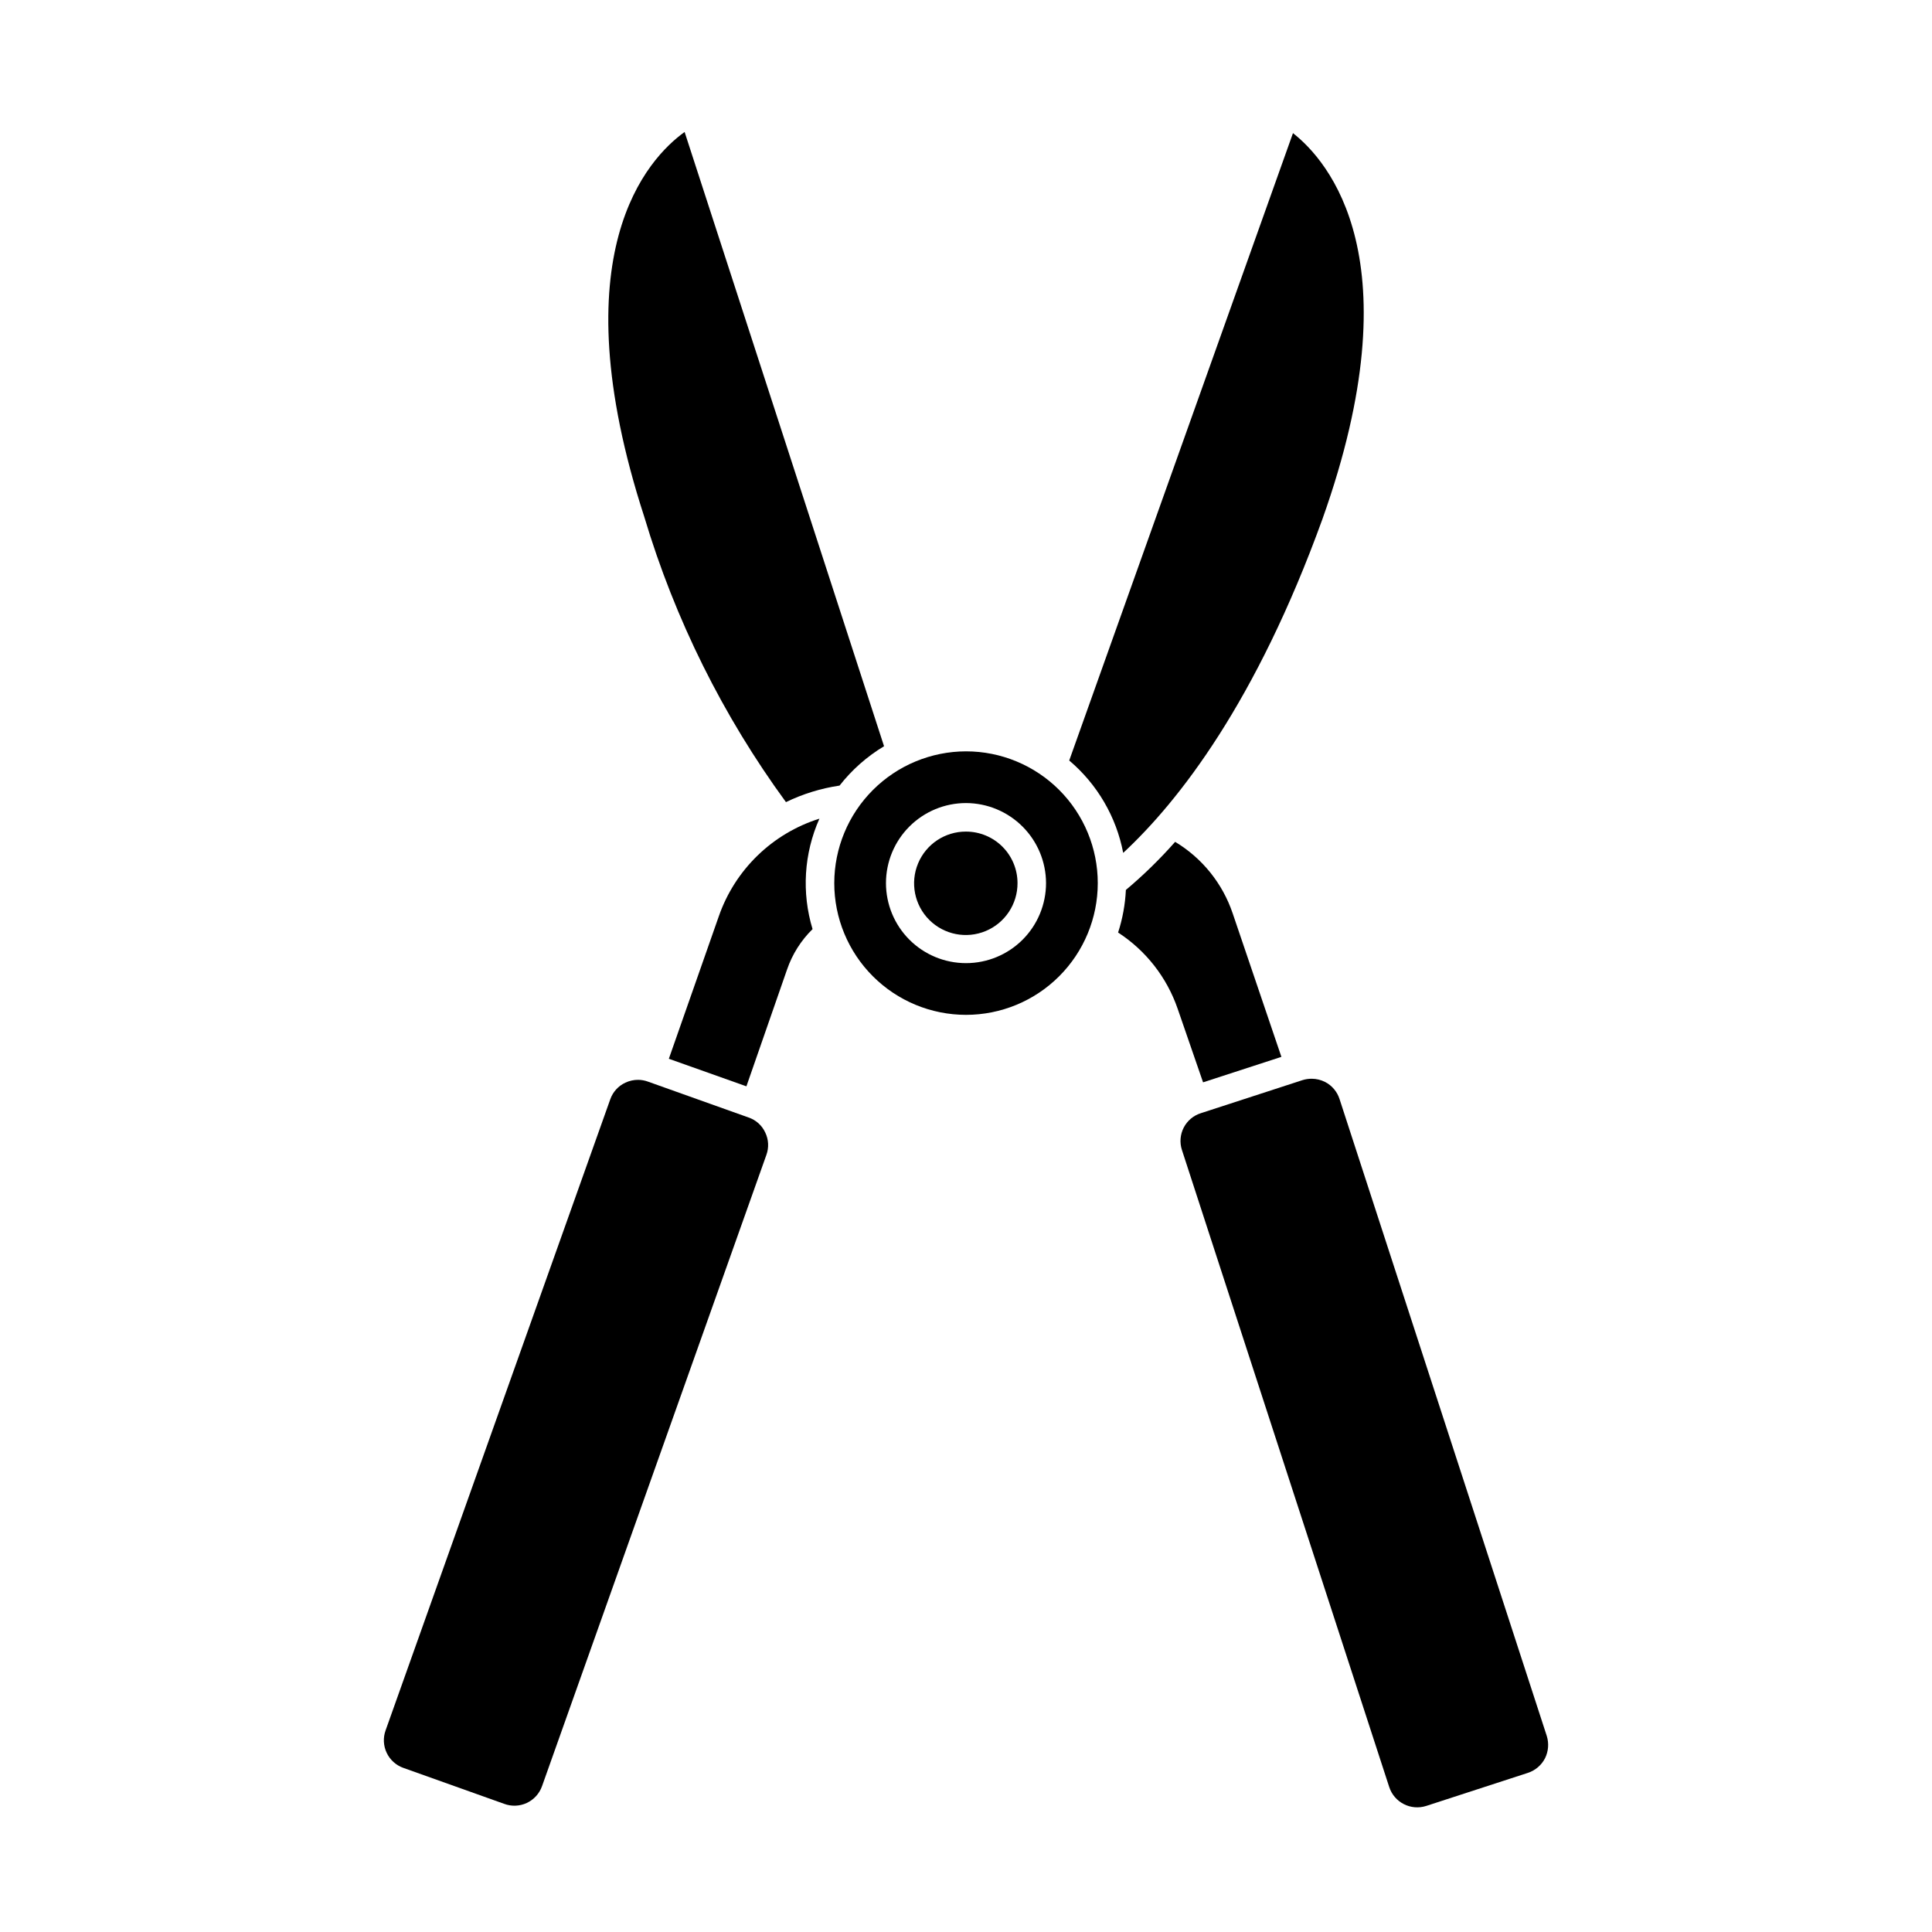
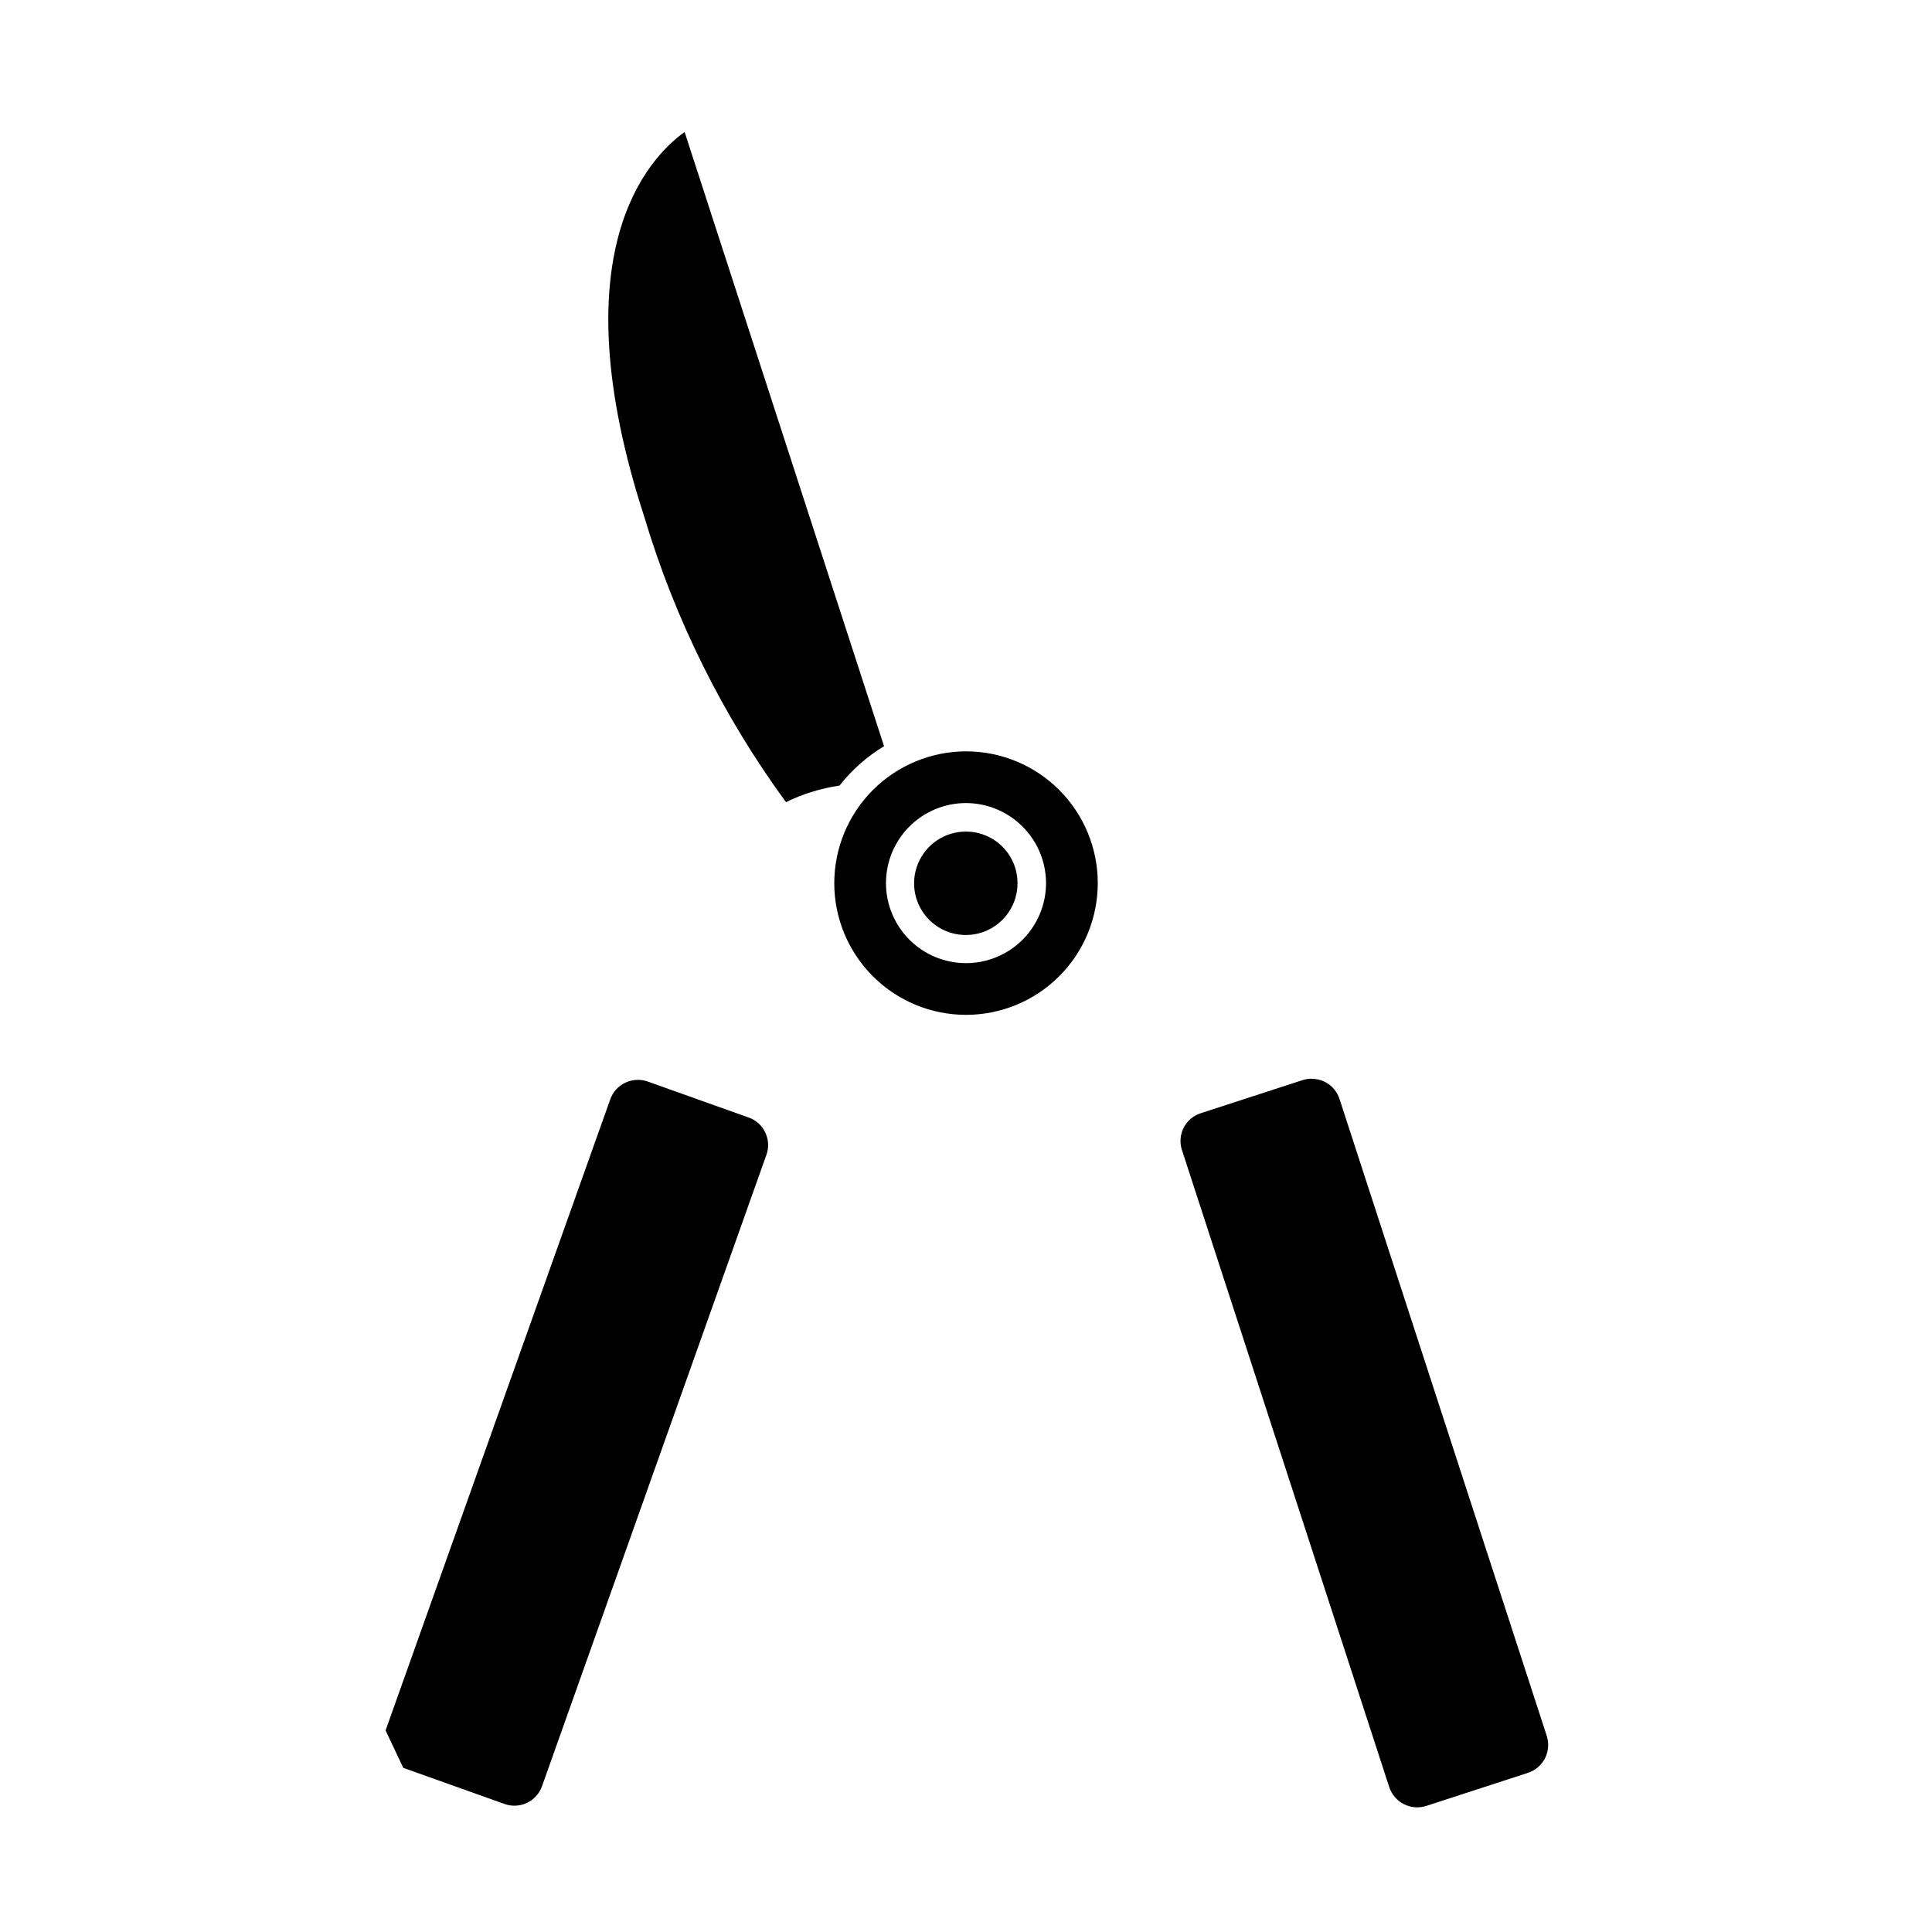
<svg xmlns="http://www.w3.org/2000/svg" fill="#000000" width="800px" height="800px" version="1.1" viewBox="144 144 512 512">
  <g>
    <path d="m314.75 281c8.121 27.141 20.812 52.699 37.535 75.57 4.484-2.176 9.273-3.652 14.207-4.383 3.258-4.168 7.254-7.703 11.789-10.43l-52.852-162.78c-9.672 6.953-33.402 32.043-10.68 102.02z" />
-     <path d="m455.42 367.1c-4.023 4.566-8.387 8.828-13.051 12.746-0.184 3.836-0.875 7.629-2.062 11.285 7.352 4.773 12.902 11.863 15.77 20.152l6.75 19.547 20.758-6.75-12.898-37.988c-2.672-7.945-8.082-14.676-15.266-18.992z" />
    <path d="m489.22 430.23-26.953 8.766c-1.977 0.613-3.621 1.992-4.57 3.832-0.945 1.836-1.113 3.981-0.469 5.941l54.918 168.78c1.32 4.106 5.719 6.359 9.824 5.039l26.953-8.766c1.961-0.648 3.59-2.043 4.531-3.879 0.902-1.836 1.066-3.945 0.457-5.894l-54.918-168.78c-0.625-1.961-2-3.59-3.828-4.535-1.094-0.555-2.301-0.848-3.527-0.855-0.82-0.004-1.633 0.113-2.418 0.352z" />
-     <path d="m334.5 386.8-13.25 37.785 20.555 7.305 10.781-30.984v0.004c1.387-4.039 3.699-7.695 6.75-10.684-2.934-9.656-2.289-20.047 1.816-29.27-12.469 3.922-22.352 13.504-26.652 25.844z" />
-     <path d="m441.66 370.02c14.762-13.703 35.266-40.004 52.801-88.469 24.484-68.719 1.562-94.918-7.809-102.27l-59.297 166.26-0.004-0.004c7.434 6.281 12.484 14.926 14.309 24.488z" />
-     <path d="m250.87 612.5 26.703 9.523c1.953 0.742 4.129 0.664 6.023-0.219 1.898-0.883 3.359-2.492 4.051-4.465l59.449-167.27c0.711-1.941 0.602-4.086-0.301-5.945-0.867-1.883-2.469-3.324-4.434-3.981l-26.703-9.523c-0.824-0.297-1.691-0.449-2.57-0.453-1.164 0-2.32 0.258-3.375 0.758-1.863 0.863-3.297 2.445-3.981 4.383l-59.551 167.27c-0.695 1.938-0.59 4.07 0.289 5.93 0.879 1.863 2.461 3.301 4.398 3.992z" />
+     <path d="m250.87 612.5 26.703 9.523c1.953 0.742 4.129 0.664 6.023-0.219 1.898-0.883 3.359-2.492 4.051-4.465l59.449-167.27c0.711-1.941 0.602-4.086-0.301-5.945-0.867-1.883-2.469-3.324-4.434-3.981l-26.703-9.523c-0.824-0.297-1.691-0.449-2.57-0.453-1.164 0-2.32 0.258-3.375 0.758-1.863 0.863-3.297 2.445-3.981 4.383l-59.551 167.27z" />
    <path d="m365.09 378.03c0 9.262 3.676 18.141 10.227 24.688 6.547 6.551 15.426 10.227 24.688 10.227 9.258 0 18.141-3.676 24.688-10.227 6.547-6.547 10.227-15.426 10.227-24.688 0-9.258-3.68-18.141-10.227-24.688s-15.43-10.227-24.688-10.227c-9.258 0.016-18.129 3.695-24.676 10.242-6.543 6.543-10.227 15.418-10.238 24.672zm56.125 0h-0.004c0 5.625-2.234 11.02-6.211 15-3.977 3.977-9.371 6.211-14.996 6.211s-11.023-2.234-15-6.211c-3.977-3.981-6.211-9.375-6.211-15s2.234-11.02 6.211-14.996c3.977-3.977 9.375-6.215 15-6.215 5.621 0.016 11.008 2.254 14.98 6.231 3.977 3.973 6.215 9.359 6.227 14.98z" />
    <path d="m400 364.38c-5.555-0.02-10.57 3.312-12.703 8.438s-0.965 11.031 2.961 14.957c3.926 3.926 9.832 5.094 14.957 2.961 5.125-2.137 8.457-7.148 8.438-12.703 0-3.621-1.438-7.094-4-9.652-2.559-2.562-6.031-4-9.652-4z" />
  </g>
</svg>